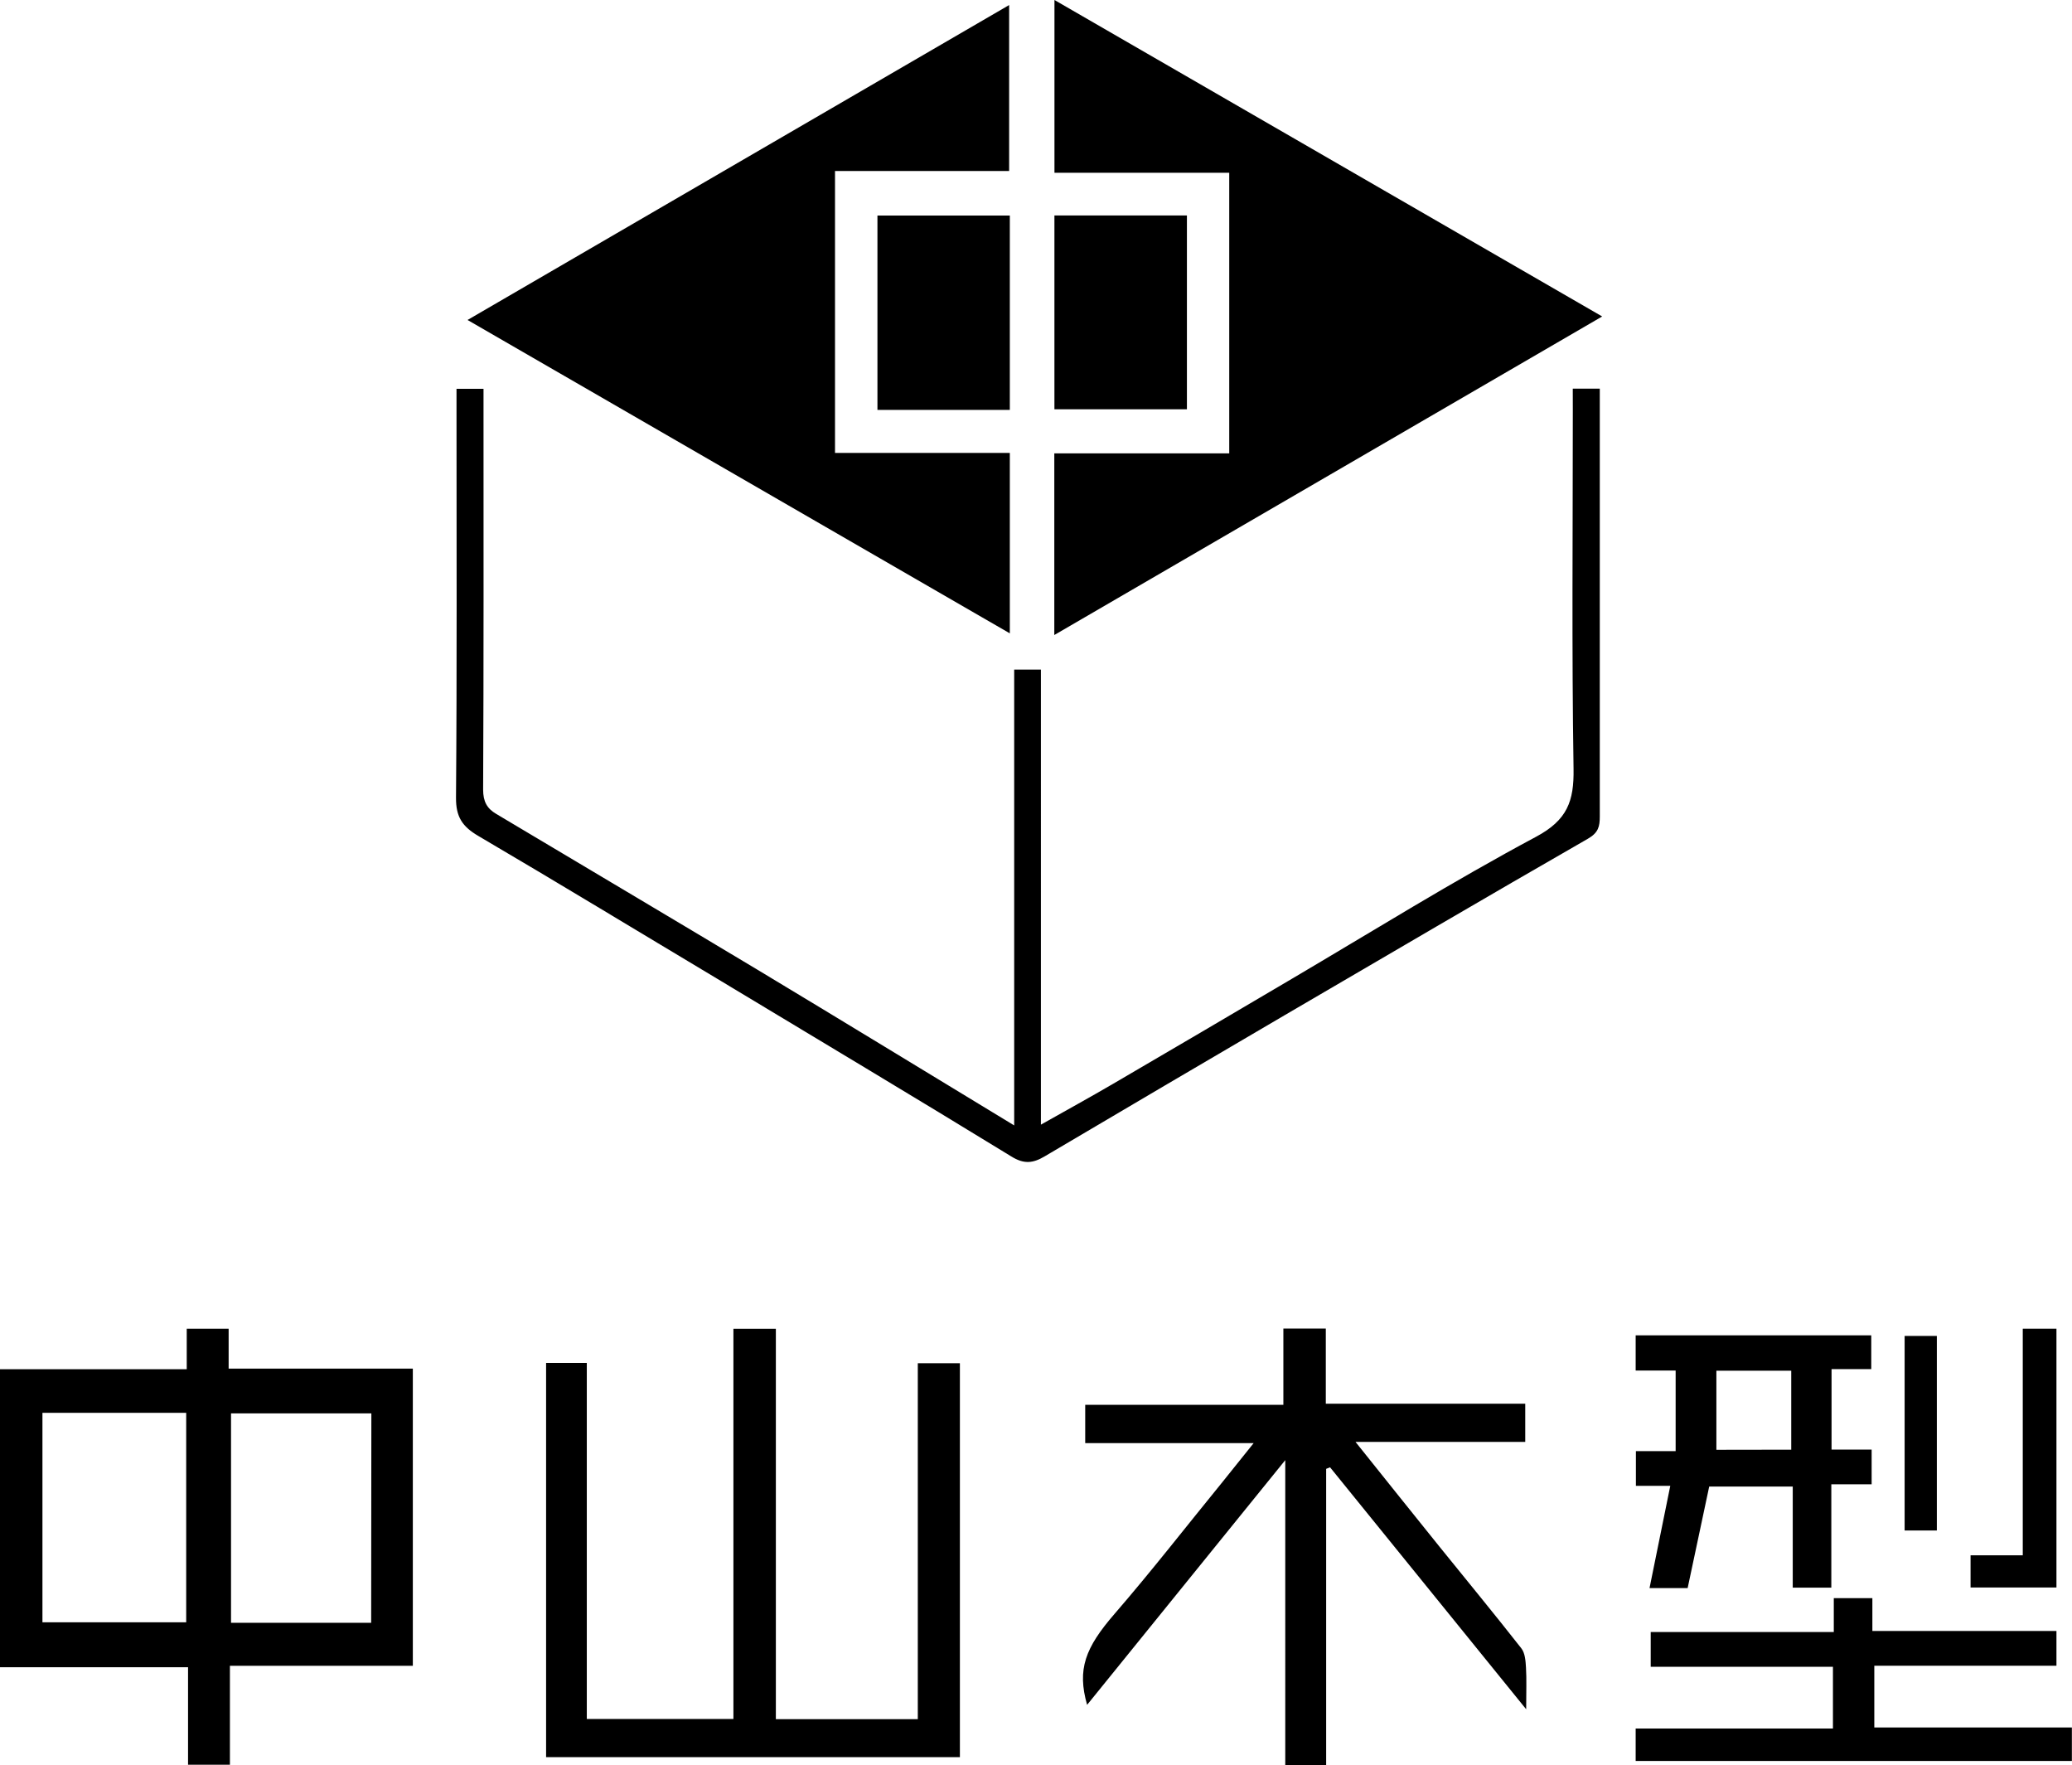
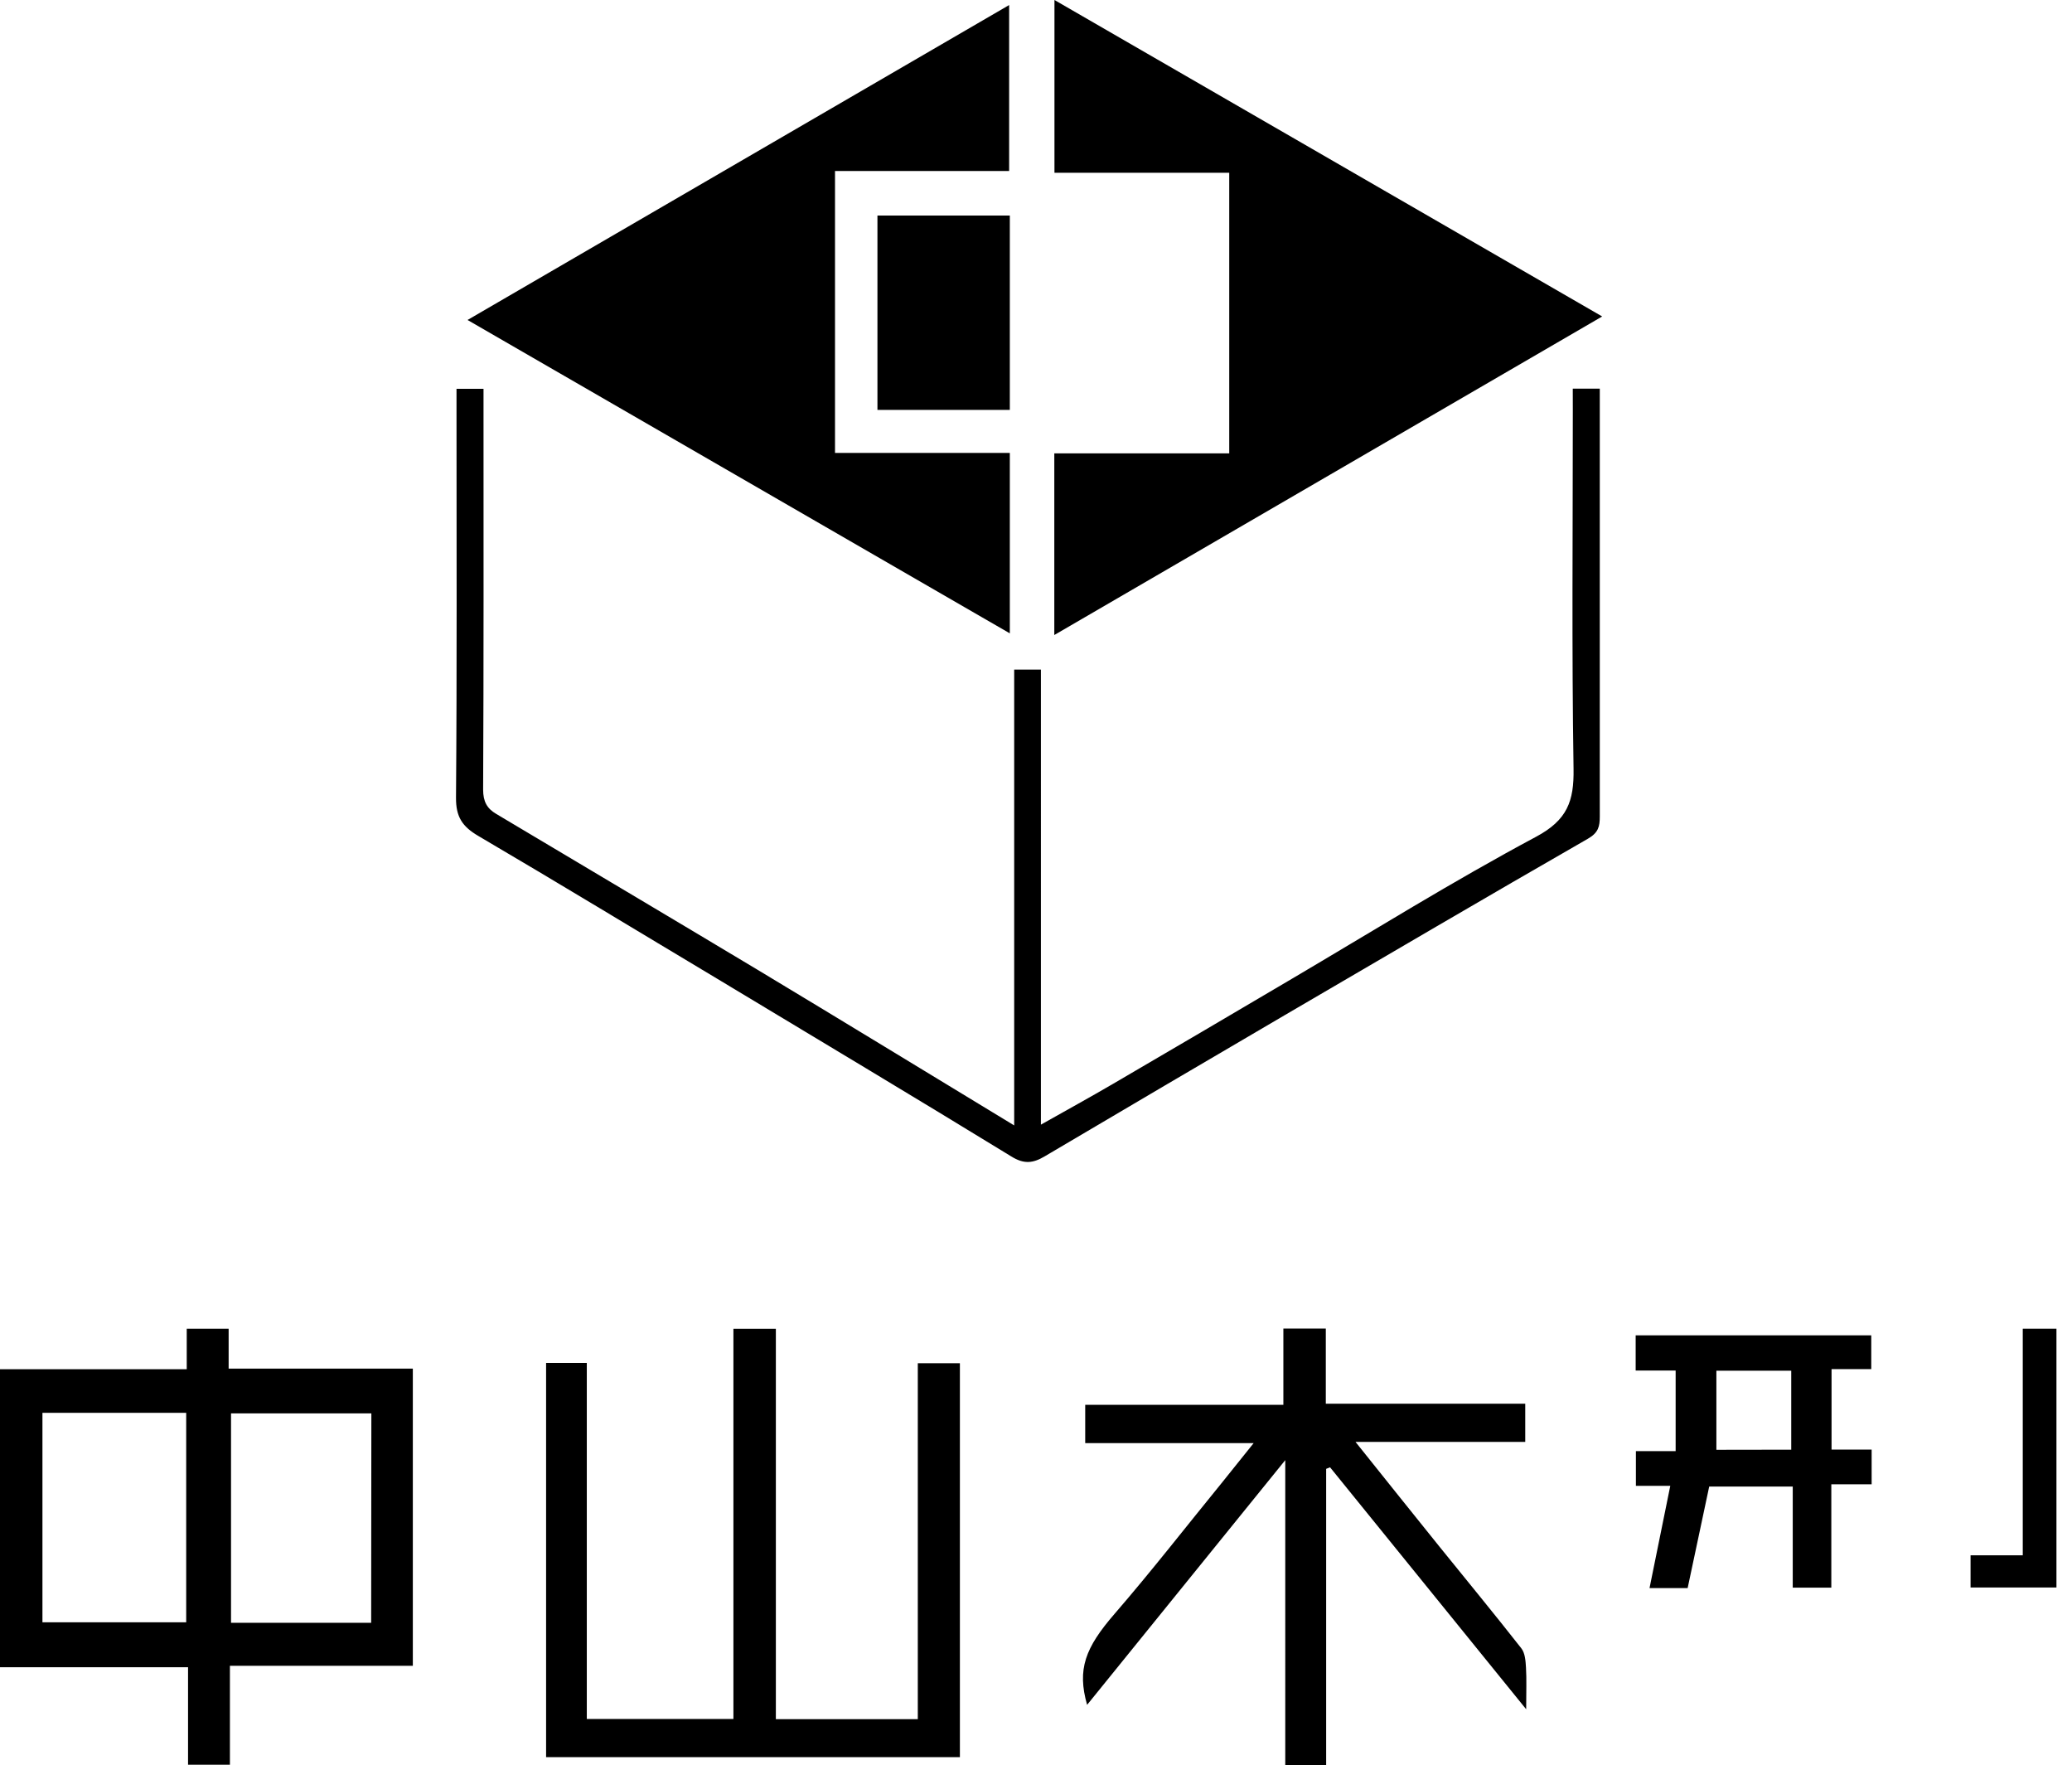
<svg xmlns="http://www.w3.org/2000/svg" viewBox="0 0 537.03 457.4">
  <g id="レイヤー_2" data-name="レイヤー 2">
    <g id="レイヤー_1-2" data-name="レイヤー 1">
      <path d="M415.26,82l-142,82.54V117.47h45.34V44.77H273.3V0Z" />
      <path d="M121.18,82.91,261.55,1.31v43H216.42v73.05h45.31v46.75Z" />
      <path d="M407.64,100.7h7v4.6q0,53.13,0,106.26c0,2.59-.36,4.2-3.07,5.76C385.3,232.4,359.19,247.74,333.05,263q-31.18,18.25-62.29,36.63c-3,1.78-5.35,2.09-8.68,0-25-15.31-50.13-30.33-75.22-45.44C165.94,241.68,145.09,229,124,216.62c-4.17-2.44-5.85-4.94-5.81-9.94.26-33.42.13-66.85.13-100.27v-5.67h7v5.09c0,32.92.06,65.85-.1,98.77,0,3.09,1,4.9,3.4,6.3,22.5,13.42,45,26.75,67.51,40.25,22,13.23,43.93,26.63,66.73,40.46V173.49h6.93V291.41c6.68-3.77,12.73-7.09,18.69-10.57q23.19-13.54,46.32-27.2c21-12.37,41.8-25.32,63.32-36.82,8.09-4.32,9.86-9.22,9.72-17.6-.48-30.92-.19-61.86-.19-92.78Z" />
      <path d="M0,354.79H48.4v-10.5H59.26v10.34H107v77H59.59v25.63H48.74V432H0Zm11,11.29v54.28H48.26V366.08Zm85.25.14H59.88v54.26H96.2Z" />
      <path d="M141.54,455.3V353.15h10.55v92.26h38V344.3h11V445.46h36.79V353.23h10.91V455.3Z" />
      <path d="M343.72,380.6v76.8h-10.6V378.34l-51.36,63.41c-2.62-9.21-.51-14.77,7.1-23.56,9.63-11.13,18.68-22.77,28-34.2,2.54-3.12,5-6.28,8.07-10.06H281.27V364h51.36V344.24h11v19.48h51.69v9.89h-44c7.72,9.64,14.7,18.39,21.73,27.1s14.27,17.48,21.23,26.36c1,1.24,1.13,3.31,1.23,5,.19,3.14.05,6.3.05,10.82l-50.83-62.69Z" />
-       <path d="M427.84,431.88v-9h47.45v-8.78h10v8.51H533v9H485.79v16H537v8.68H423.94v-8.4h51.13v-16Z" />
      <path d="M423.94,346H485v8.76H474.71v20.84H485.1v9H474.65v26.78h-10V385.18H443l-5.59,26.32h-9.88L432.91,385H424v-9h10.3V355.13H423.94Zm40.32,29.63V355.17h-19.4v20.49Z" />
      <path d="M261.73,106.21H227.42V55.85h34.31Z" />
-       <path d="M307.63,55.83v50.22H273.29V55.83Z" />
      <path d="M524.27,403V344.28H533v67.06H510.74V403Z" />
-       <path d="M502,396.57h-8.35V346.16H502Z" />
    </g>
  </g>
</svg>